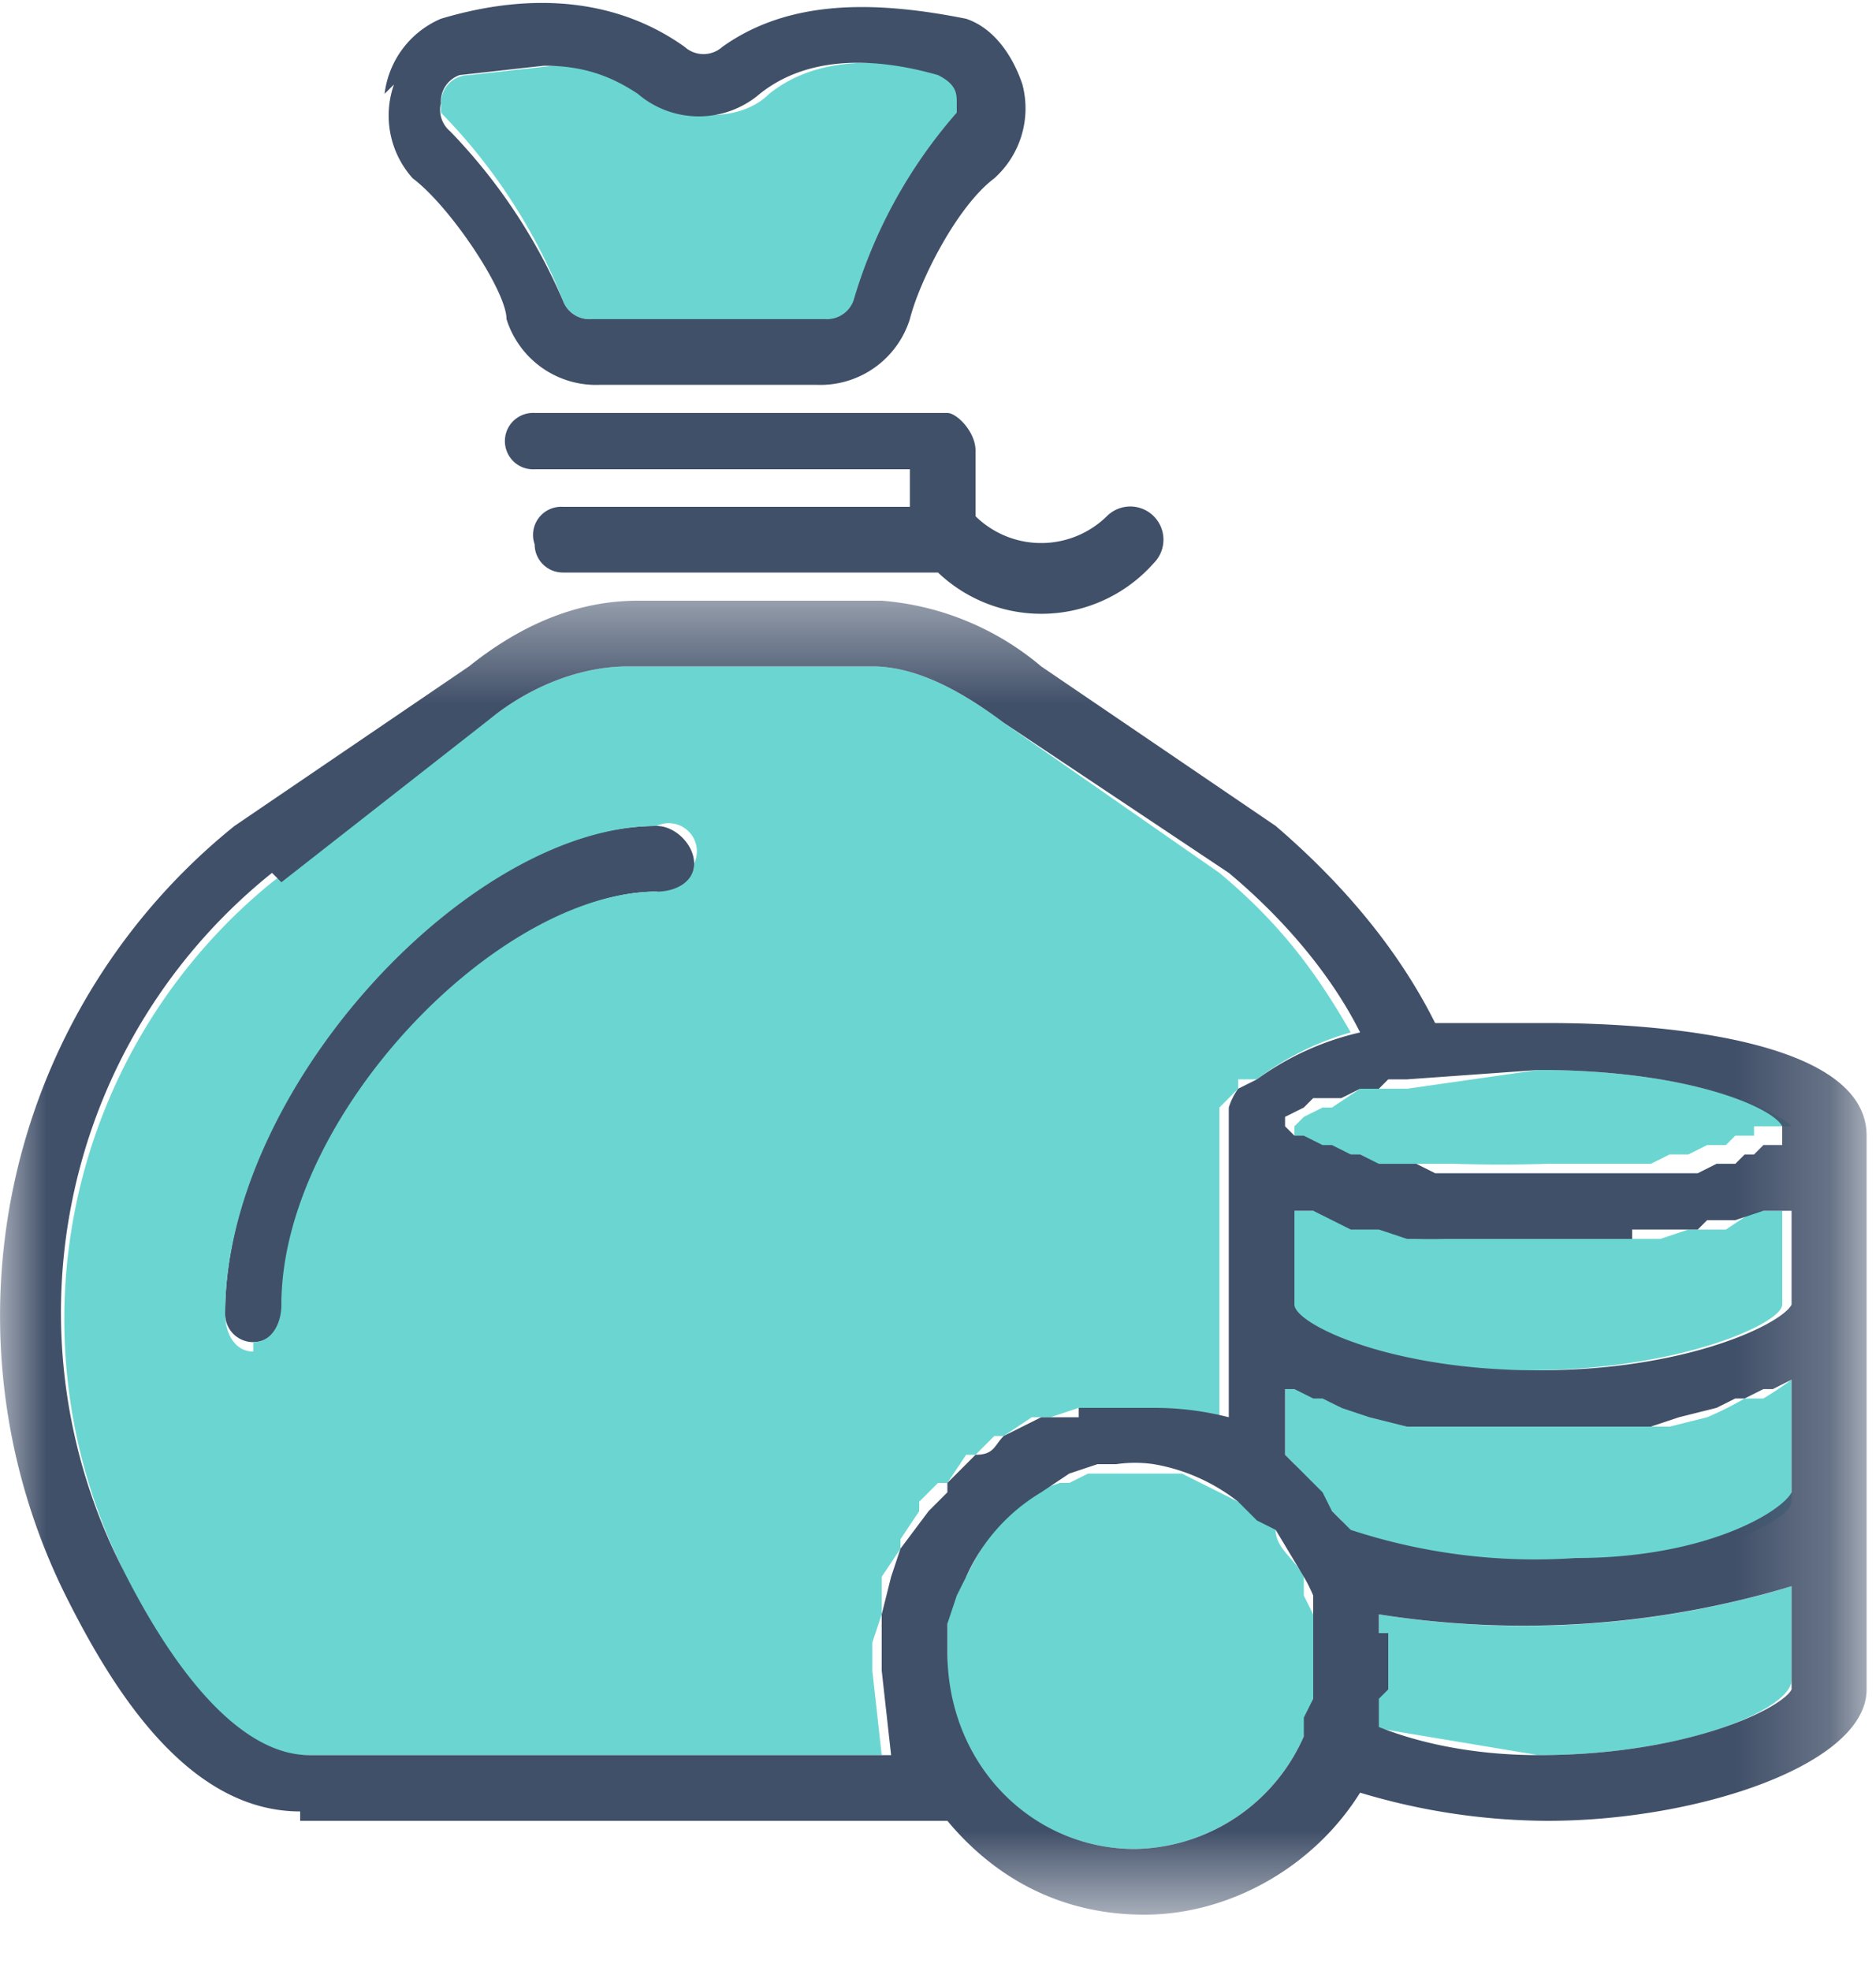
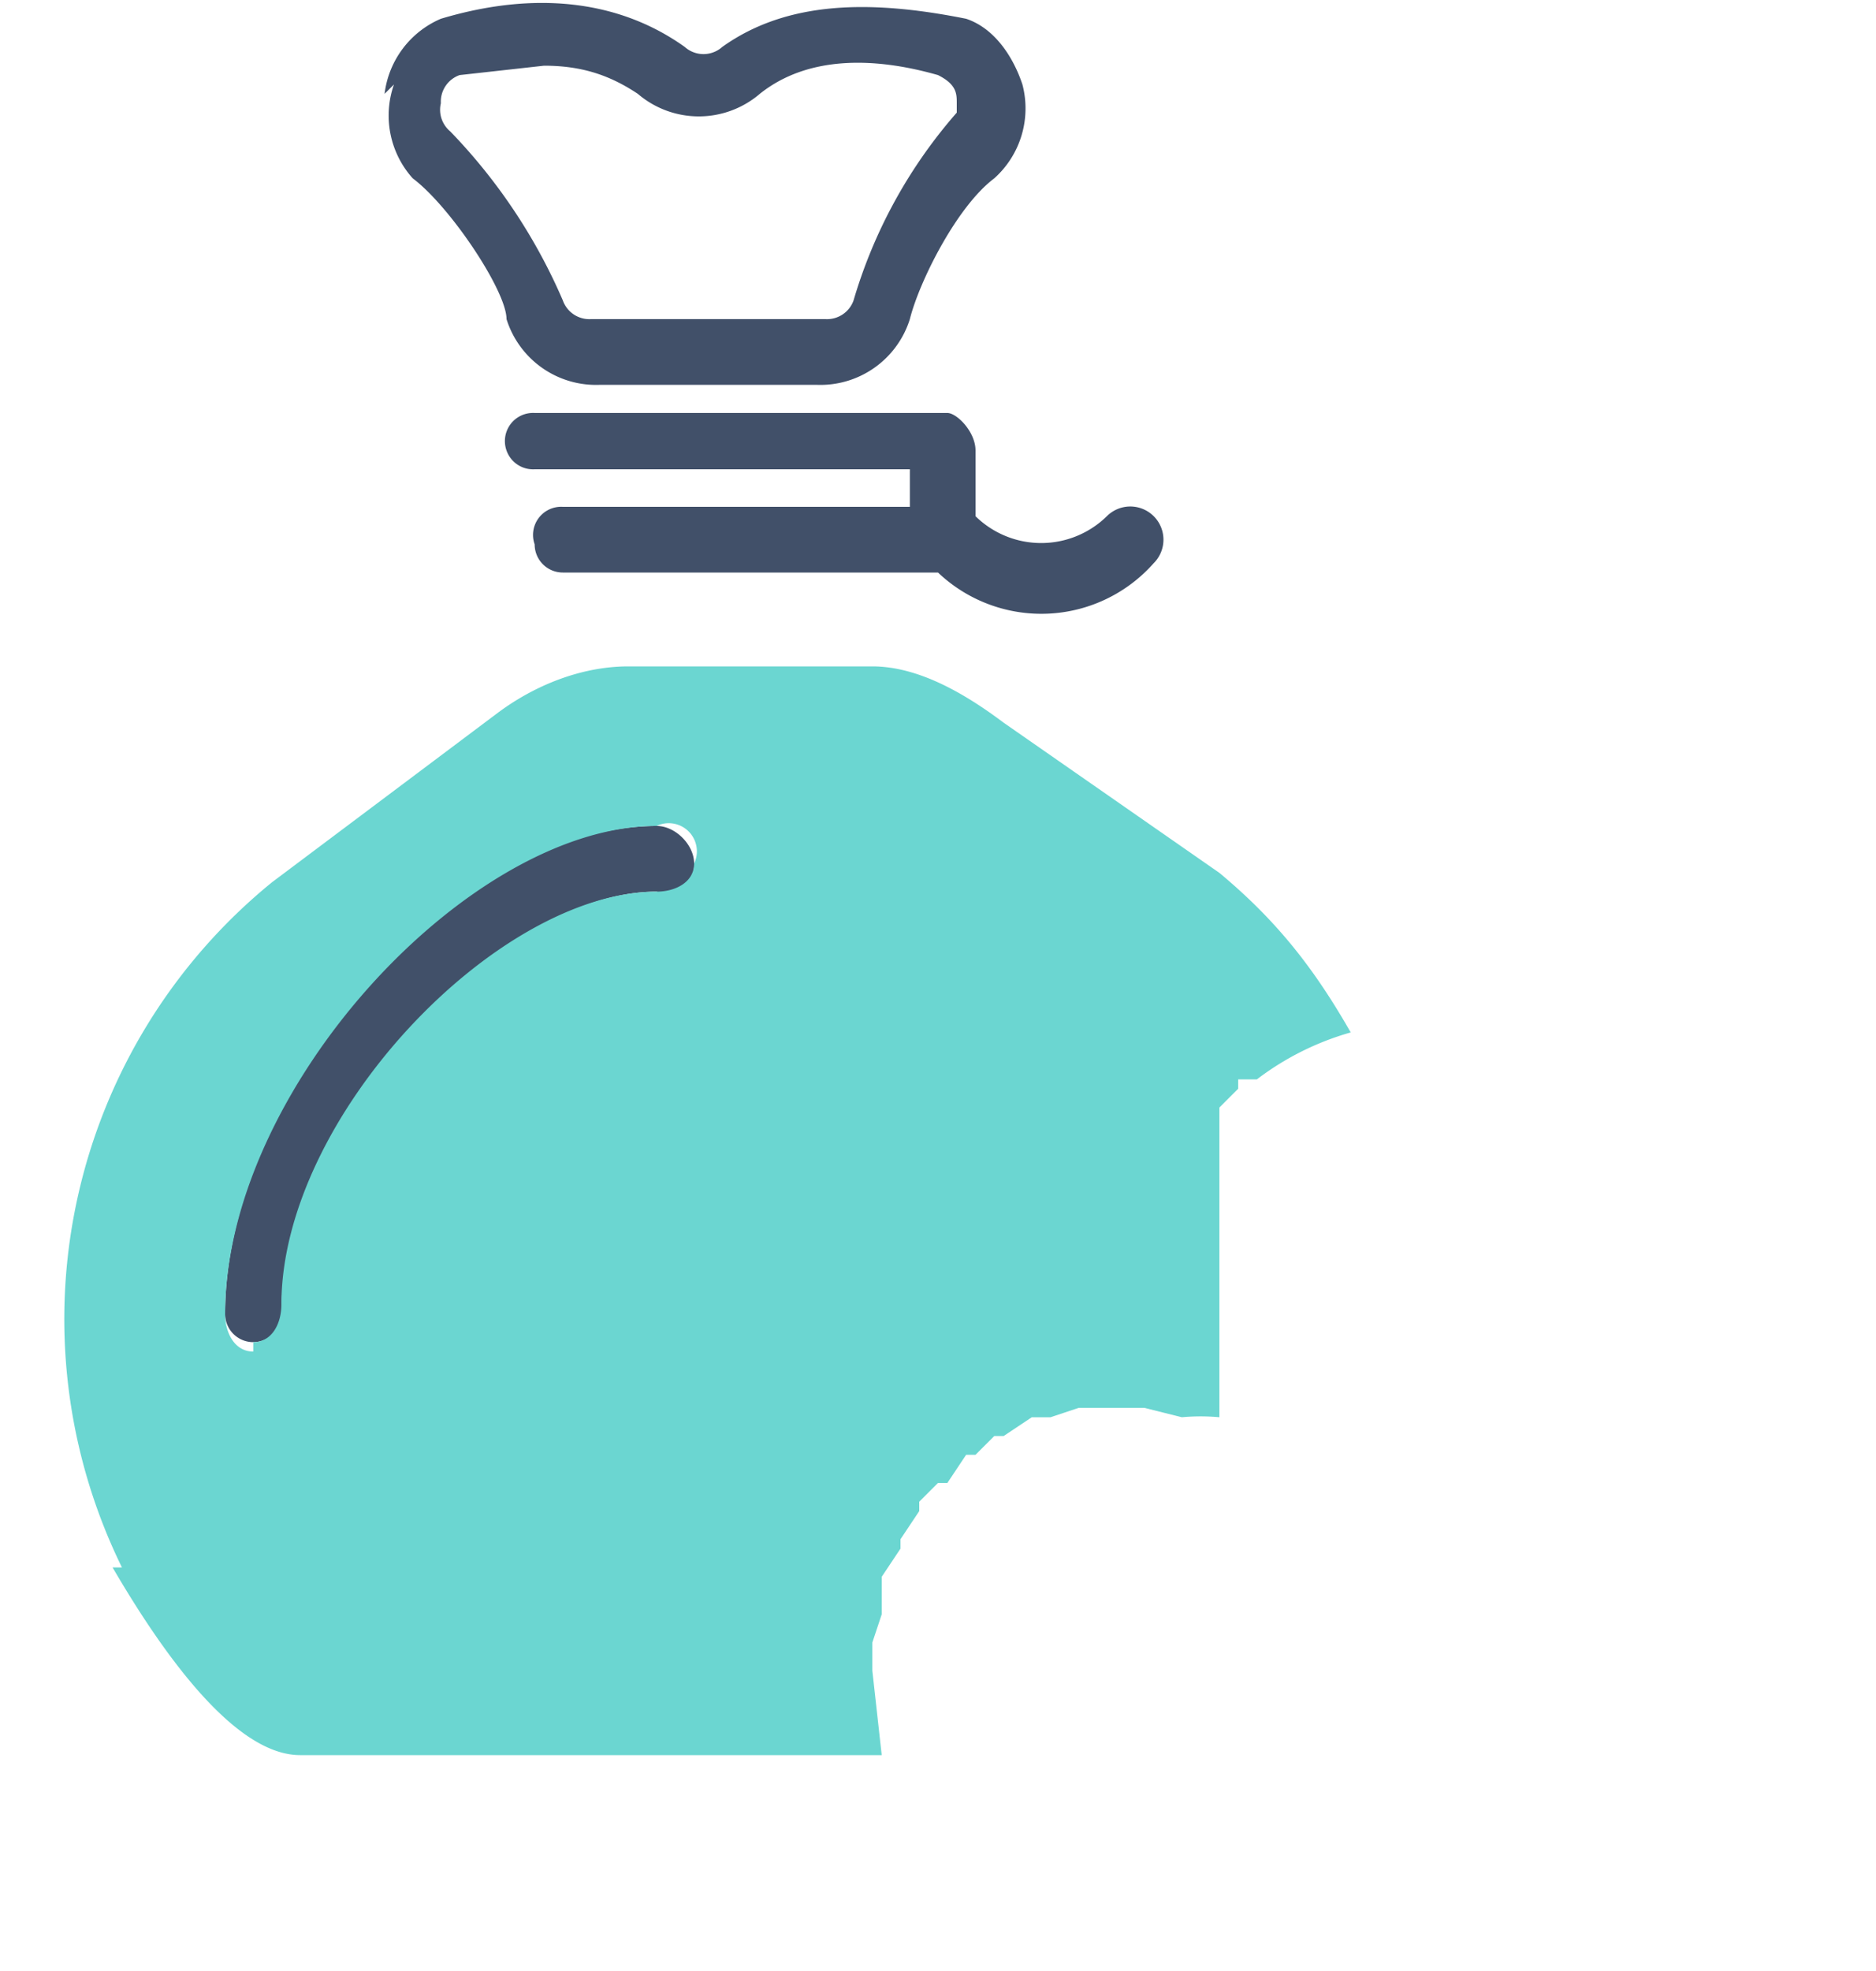
<svg xmlns="http://www.w3.org/2000/svg" width="20" height="21" viewBox="0 0 20 21" fill="none">
-   <path fill-rule="evenodd" clip-rule="evenodd" d="M11 15.9l.3-.1h.1l.2-.1h1l.6.3.2.1.2.2c0 .2.2.3.3.5v.2l.1.2V18.3l-.1.2a2 2 0 01-1.8 1.2 2 2 0 01-2-2v-.1-.1-.1-.3c0-.2.1-.2.2-.3.2-.4.4-.7.8-1zm3.7-3.5h-.2-.1l-.2-.1-.2-.1h-.2V12l.1-.1.2-.1h.1l.3-.2h.5l1.4-.2c1.6 0 2.5.4 2.7.6H18.7v.1h-.2l-.1.1h-.2l-.2.1H18h-.2l-.2.1h-.3-.8a15.3 15.3 0 01-1 0H15 15h-.2zM6 3.2a6 6 0 00-1.3-2v-.1A.3.3 0 015 .8l.9-.1c.4 0 .7.1 1 .3.4.3 1 .3 1.3 0 .5-.4 1.2-.4 2-.2l.1.3a.3.3 0 010 .3c-.6.4-1 1.5-1.1 1.8a.3.3 0 01-.3.2H6.3a.3.3 0 01-.3-.2zm8.7 14a9.8 9.8 0 004.4-.3v1c0 .3-1.1.8-2.7.8l-1.8-.3a2 2 0 00.1-.4v-.3-.3-.2zm-1-3.3v-1h.3a3.7 3.7 0 00.4.1h.2l.2.1H15.3v.1h2.4l.3-.1h.4l.3-.2h.3v1c0 .2-1.1.7-2.7.7s-2.6-.5-2.7-.7zm0 1.6v-.8l.3.1a1.8 1.8 0 00.3.2h.3l.3.1h.1l.3.1h2.5l.4-.1a3.6 3.6 0 00.4-.2h.2a4 4 0 00.3-.2V16c0 .2-1 .7-2.3.7h-.4c-.7 0-1.4 0-2-.3l-.1-.2-.2-.2-.2-.2-.1-.2" fill="#6BD6D1" />
  <path fill-rule="evenodd" clip-rule="evenodd" d="M9.7 5h-4a.3.3 0 01-.3-.2.3.3 0 01.3-.4h4.4c.1 0 .3.2.3.4v.7a1 1 0 001.4 0 .3.3 0 01.5.5 1.6 1.6 0 01-2.3.1H6a.3.3 0 01-.3-.3.3.3 0 01.3-.4h3.7v-.3zM4.1 1a1 1 0 01.6-.8c1-.3 1.9-.2 2.6.3a.3.3 0 00.4 0C8.4 0 9.3 0 10.3.2c.3.1.5.4.6.7a1 1 0 01-.3 1c-.4.3-.8 1.1-.9 1.5a1 1 0 01-1 .7H6.4a1 1 0 01-1-.7c0-.3-.6-1.2-1-1.5a1 1 0 01-.2-1zm2.7 0c-.3-.2-.6-.3-1-.3l-.9.1a.3.3 0 00-.2.3.3.3 0 00.1.3A6 6 0 016 3.2a.3.3 0 00.3.2h2.5a.3.3 0 00.3-.2 5.3 5.3 0 011.1-2v-.1c0-.1 0-.2-.2-.3C9.3.6 8.6.6 8.1 1a1 1 0 01-1.3 0zM3 14a.3.3 0 01-.6 0c0-2.4 2.5-5.2 4.6-5.2.2 0 .4.2.4.4a.3.3 0 01-.4.3C5.3 9.5 3 12 3 14" fill="#415069" />
  <path fill-rule="evenodd" clip-rule="evenodd" d="M1.3 16.7a6 6 0 011.6-7.3l2.4-1.8c.4-.3.9-.5 1.4-.5h2.6c.5 0 1 .3 1.4.6L13 9.3c.6.5 1 1 1.4 1.7a3 3 0 00-1 .5h-.2v.1l-.2.2v3.3a2.2 2.2 0 00-.4 0l-.4-.1H12 12h-.5l-.3.1H11l-.3.2h-.1l-.2.2h-.1l-.2.3H10l-.2.2v.1l-.2.3v.1l-.2.3v.4l-.1.3v.3l.1.9H3.2c-.6 0-1.3-.8-2-2zm1.4-2.4c.2 0 .3-.2.3-.4 0-2 2.3-4.4 4-4.4.2 0 .4-.1.4-.3a.3.3 0 00-.4-.4C5 8.8 2.4 11.6 2.4 14c0 .2.1.4.3.4" fill="#6BD6D1" />
  <mask id="a" maskUnits="userSpaceOnUse" x="0" y="6" width="20" height="15">
-     <path d="M0 6.4h19.8v14H0v-14z" fill="#fff" />
+     <path d="M0 6.4v14H0v-14z" fill="#fff" />
  </mask>
  <g mask="url(#a)">
    <path fill-rule="evenodd" clip-rule="evenodd" d="M3.2 19.3C2 19.3 1.2 18 .7 17a6.7 6.7 0 011.8-8.2L5 7.1c.5-.4 1.1-.7 1.8-.7h2.6a3 3 0 011.7.7l2.5 1.7c.7.6 1.3 1.3 1.7 2.1h1.2c1.3 0 3.4.2 3.4 1.2V18c0 .8-1.8 1.4-3.4 1.4a7 7 0 01-2-.3c-.5.8-1.4 1.3-2.3 1.3-.9 0-1.6-.4-2.1-1H3.2zm-.3-10a6 6 0 00-1.6 7.4c.6 1.2 1.3 2 2 2h6.2l-.1-.9v-.5-.1l.1-.4.1-.3.3-.4.2-.2v-.1l.3-.3c.2 0 .2-.1.3-.2l.4-.2h.4V15h.8a3.2 3.2 0 01.8.1v-3-.2-.1a.7.7 0 01.1-.2l.2-.1a3 3 0 011.1-.5c-.3-.6-.8-1.2-1.4-1.7l-2.4-1.6c-.4-.3-.9-.6-1.4-.6H6.7c-.5 0-1 .2-1.4.5L3 9.4zm7.4 7.5l-.1.2-.1.3V17.6c0 1.2.9 2.1 2 2.1a2 2 0 001.8-1.2v-.2l.1-.2v-.2-.2-.3-.2-.2a1.6 1.6 0 00-.1-.2l-.3-.5-.2-.1-.2-.2a2 2 0 00-.9-.4 1.4 1.4 0 00-.4 0h-.2l-.3.1-.3.2a2 2 0 00-.8.9zm3.4-2v.7l.2.2.2.2.1.2.2.2a6.3 6.3 0 002.4.3c1.4 0 2.2-.5 2.3-.7v-1.2l-.2.1h-.1l-.2.1h-.1l-.2.1-.4.1-.3.1h-.4-.1-.2-.8-.7-.4l-.4-.1-.3-.1-.2-.1H14l-.2-.1zm.1-2.7h.1l.2.1h.1l.2.1h.1l.2.1h.4l.2.1H18.1l.2-.1h.2l.1-.1h.1l.1-.1h.2V12c-.1-.2-1-.6-2.6-.6l-1.4.1h-.2l-.1.1h-.2l-.2.1H14l-.1.1-.2.1v.1zm0 1.8c0 .2 1 .7 2.6.7s2.6-.5 2.7-.7v-1h-.3l-.3.1h-.3l-.1.1h-.7v.1h-.6-1.3-.1a6 6 0 01-.3 0H15l-.3-.1h-.3l-.4-.2h-.2v1zm1 3.5v.6l-.1.1v.3c.5.2 1.1.3 1.7.3 1.6 0 2.6-.5 2.7-.7v-1.1a9.9 9.9 0 01-4.4.3v.2z" fill="#415069" />
  </g>
</svg>